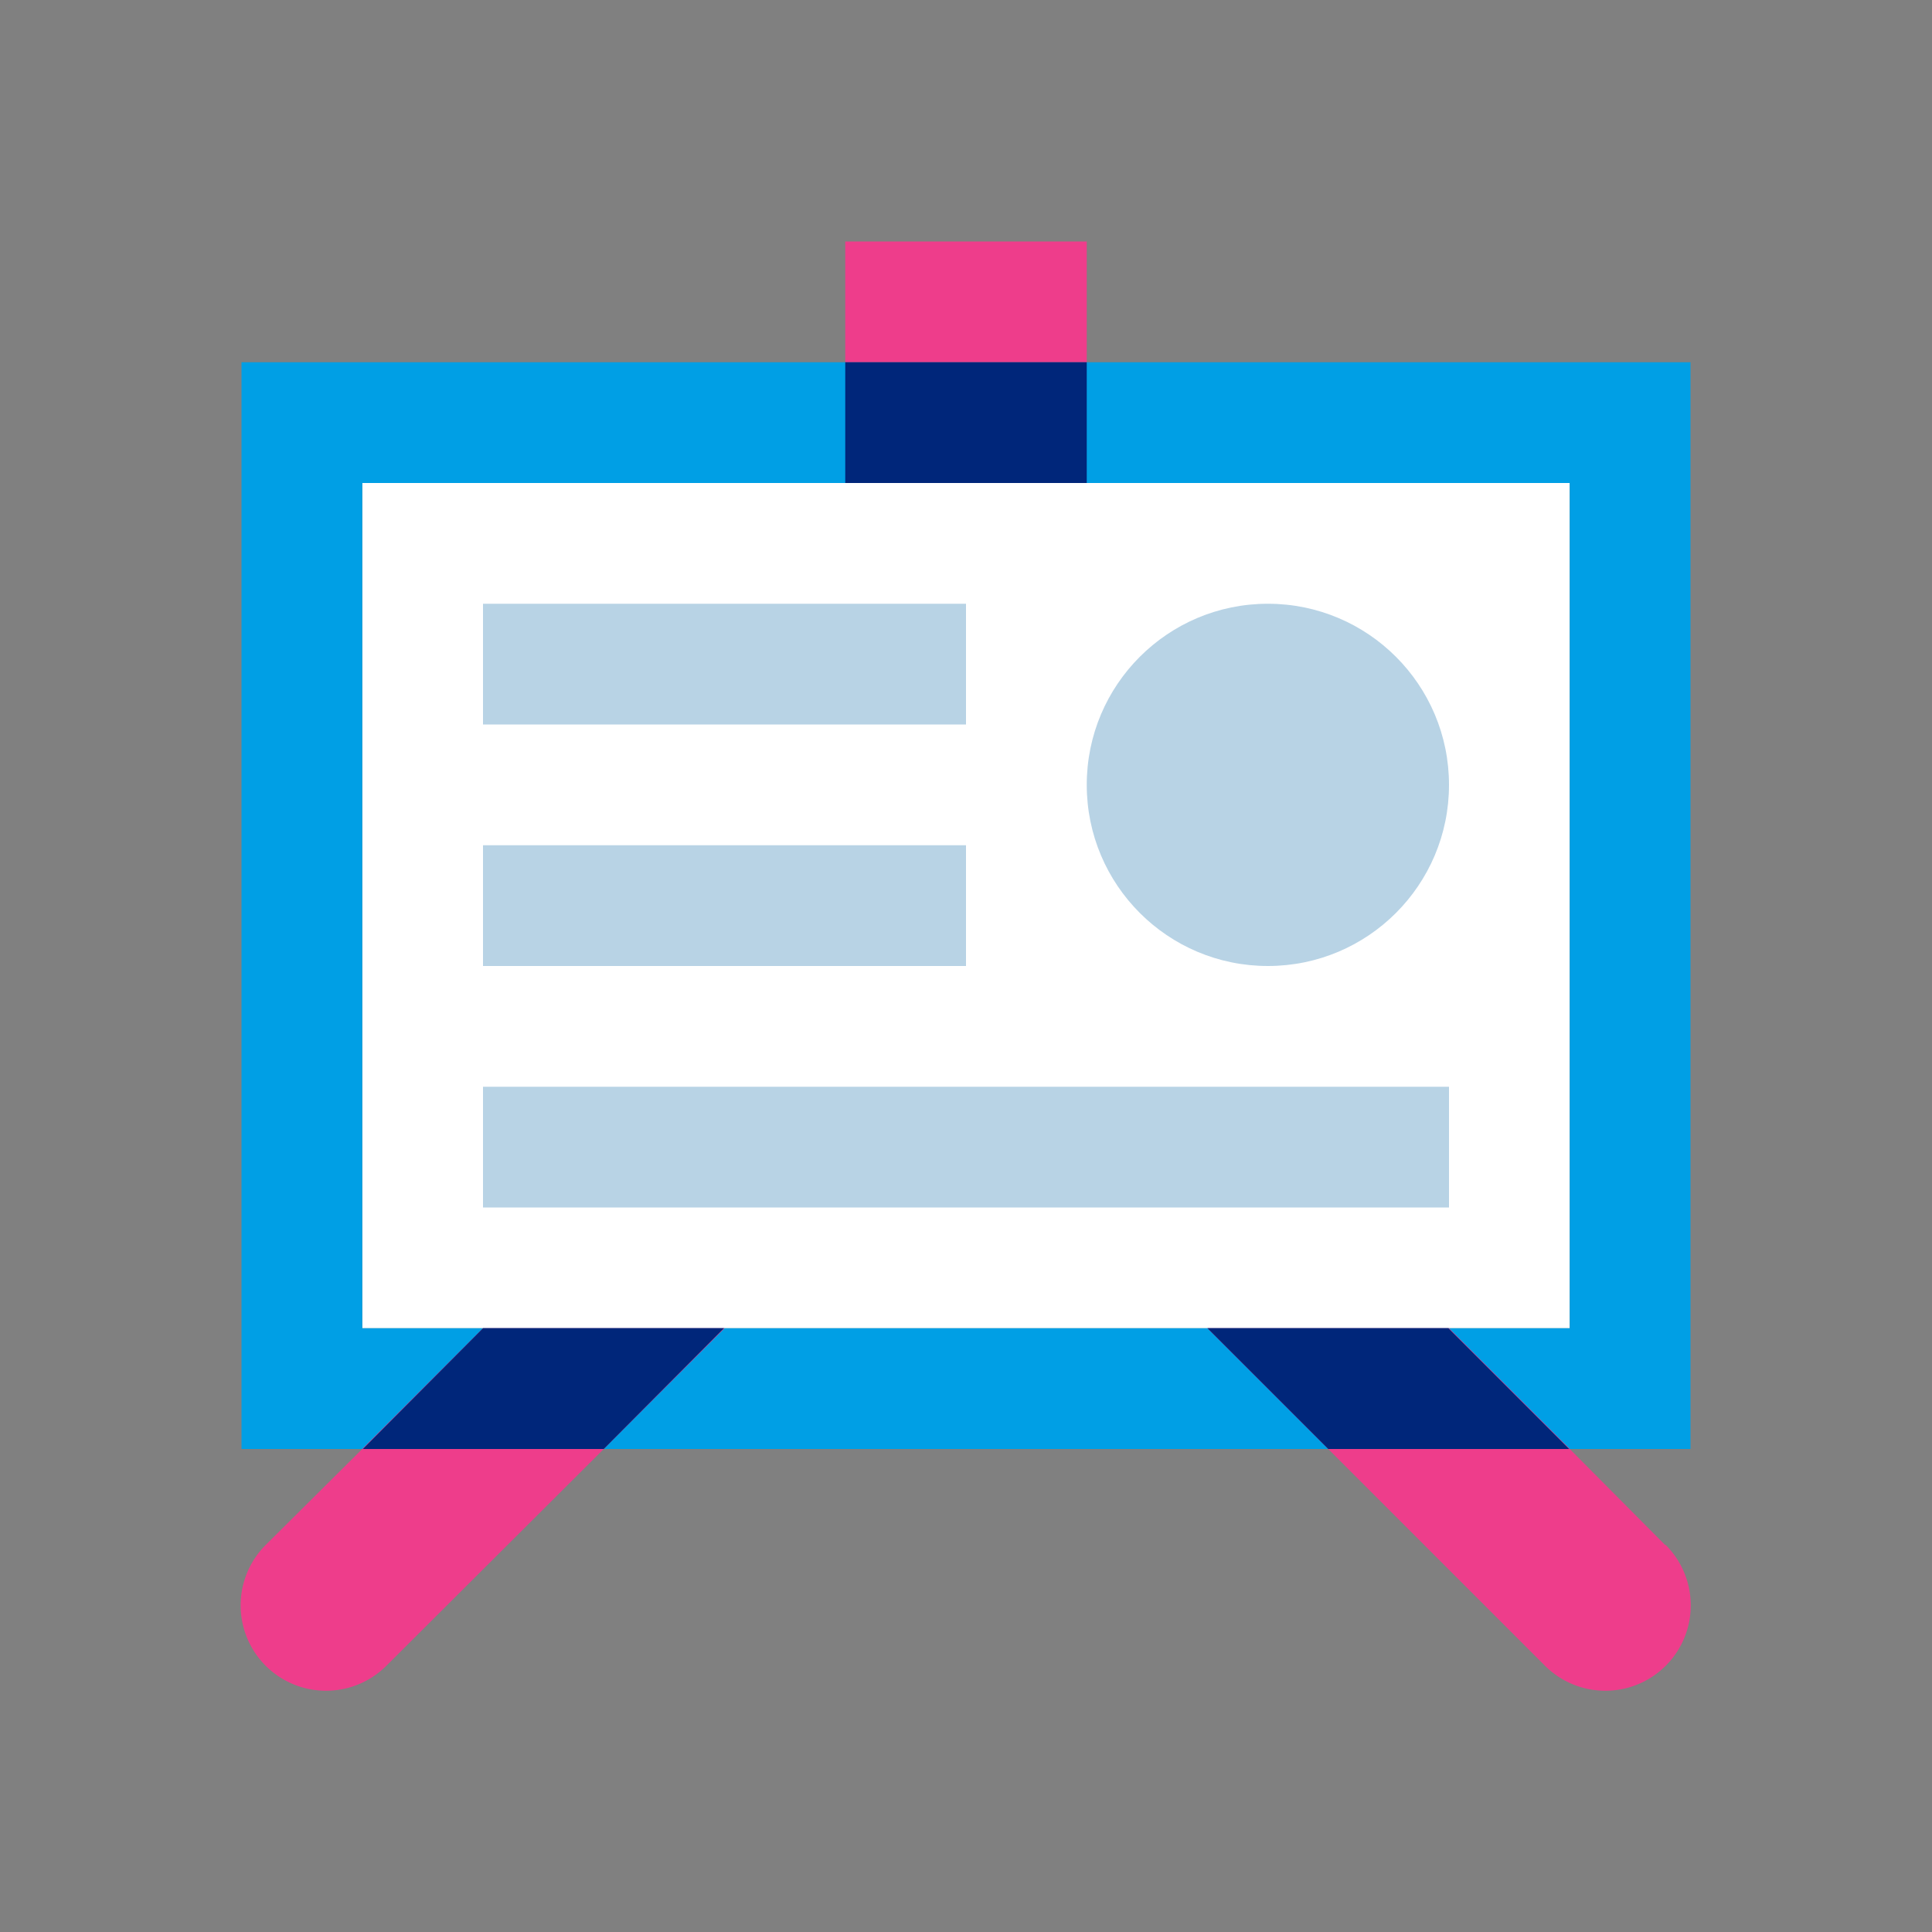
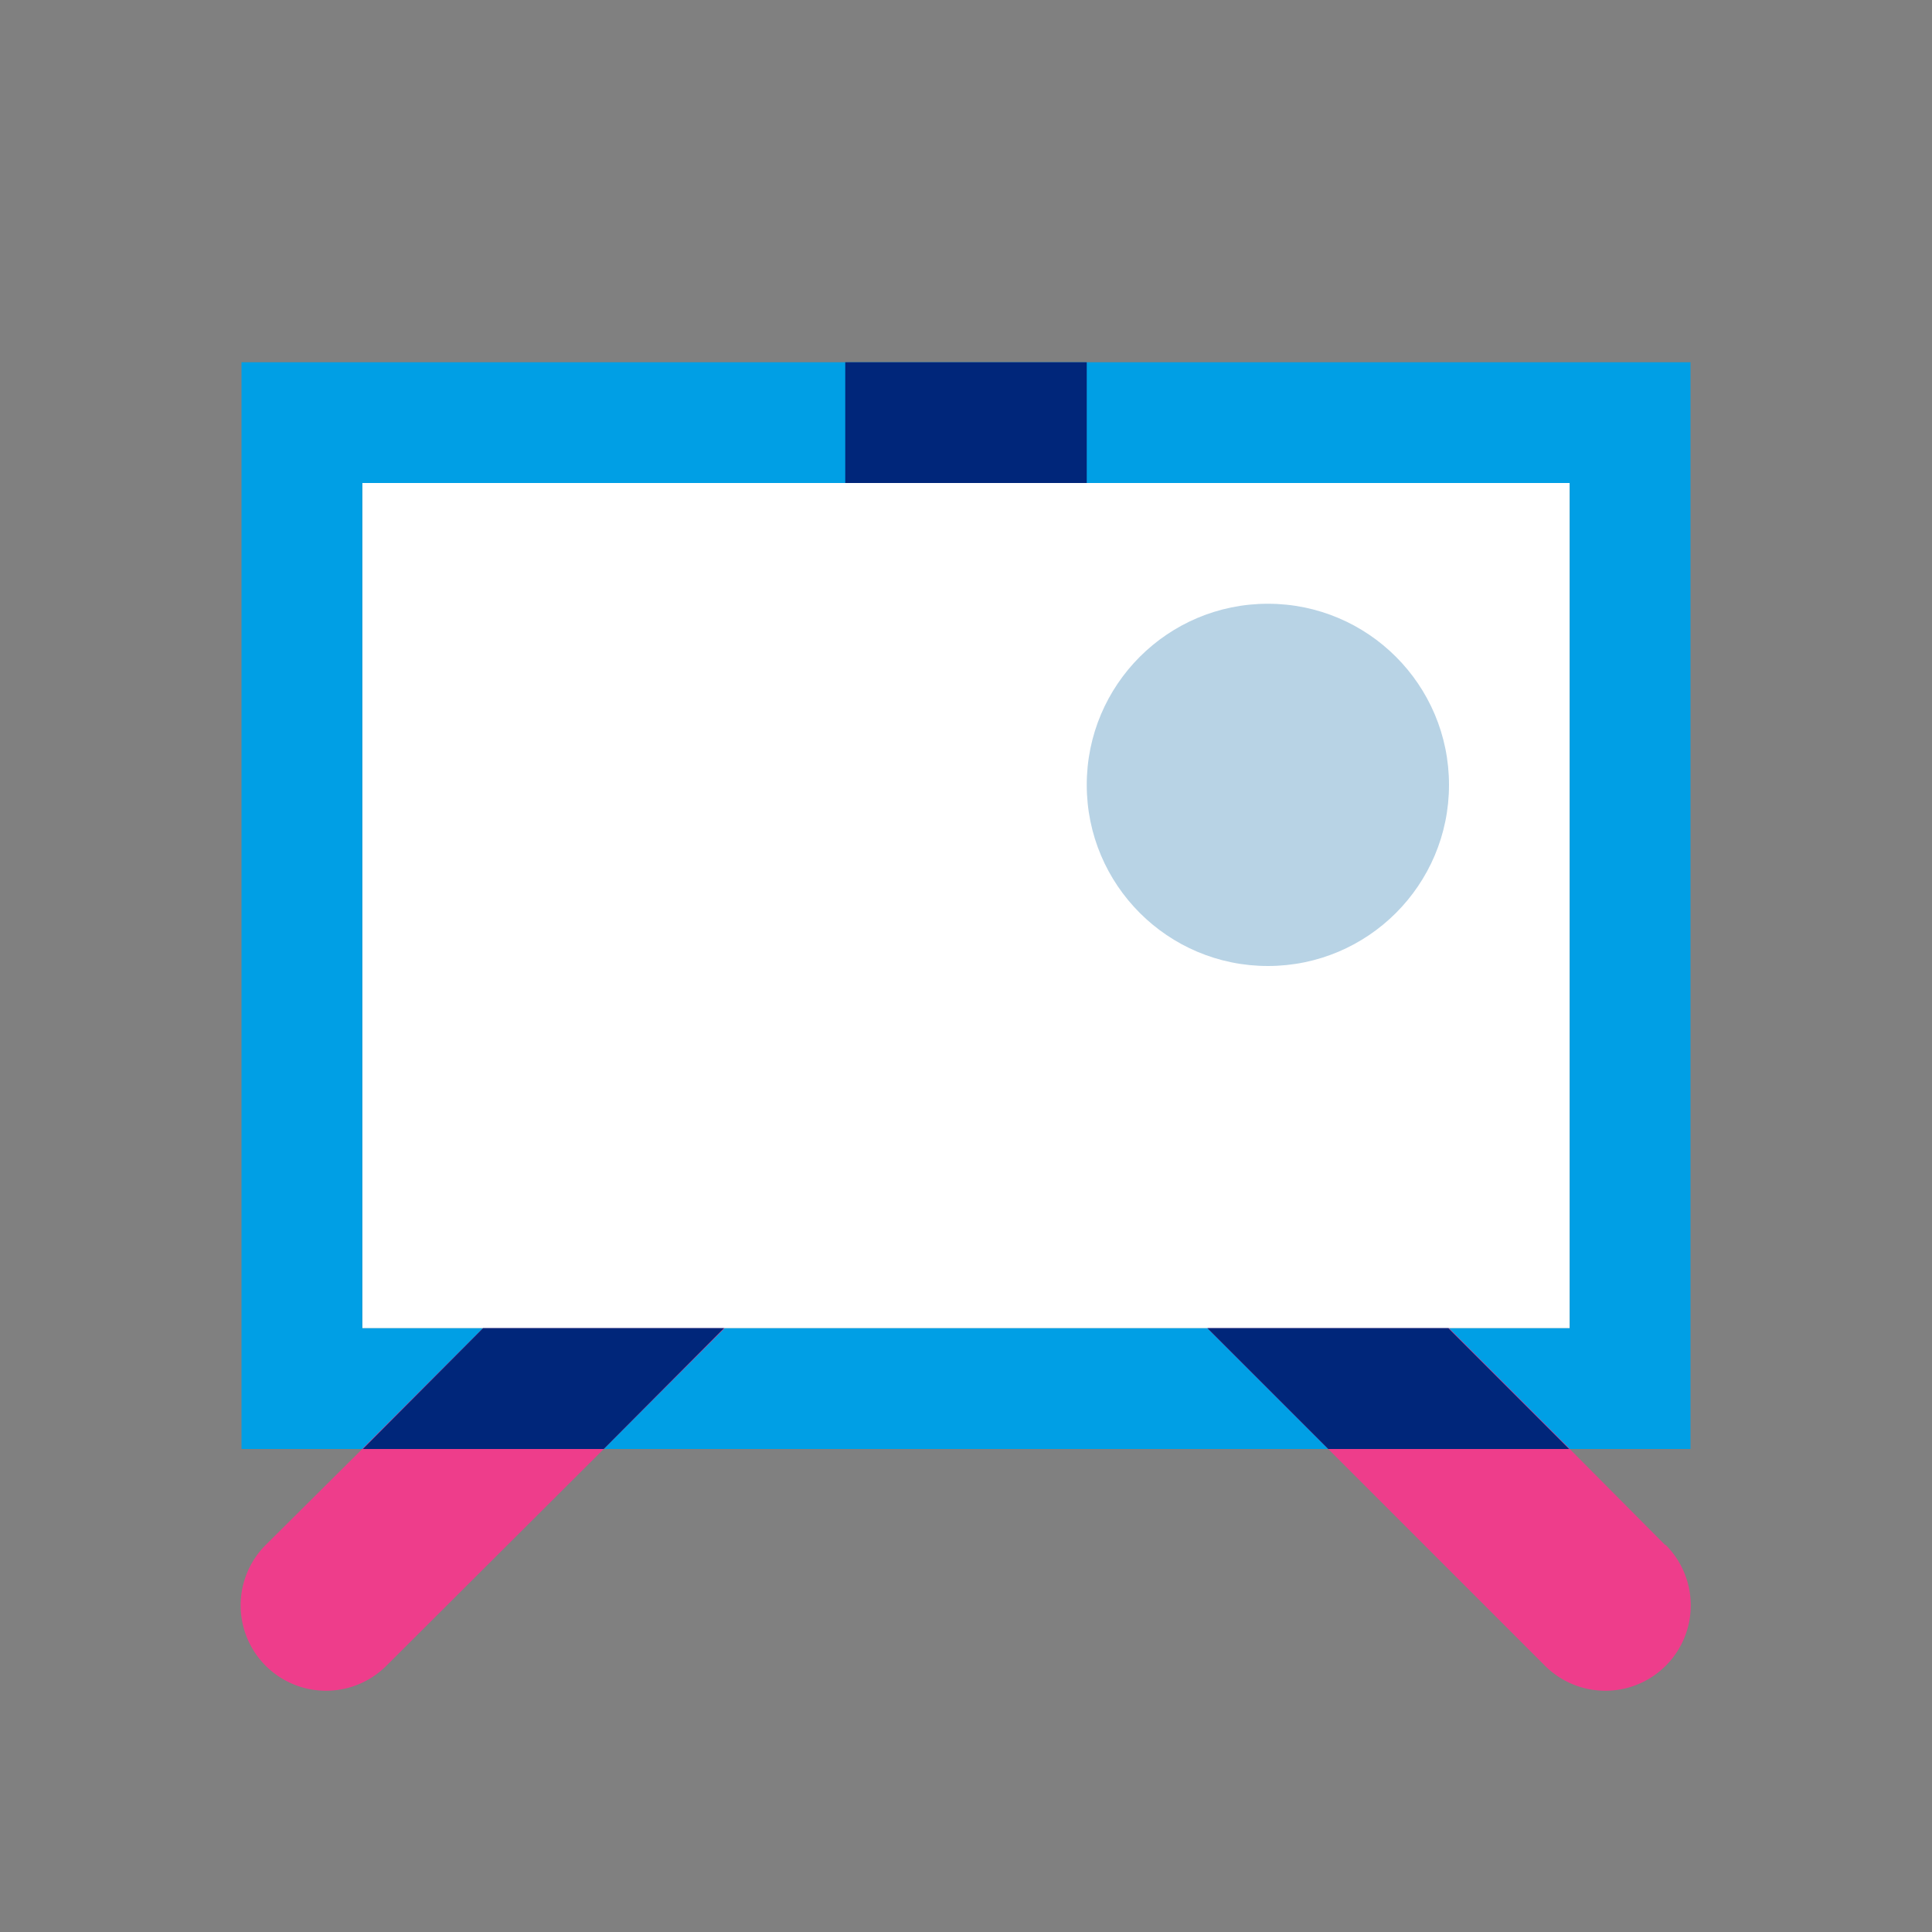
<svg xmlns="http://www.w3.org/2000/svg" viewBox="0 0 32 32">
  <rect x="0" y="0" width="32" height="32" fill="#808080" stroke="none" />
  <path fill="#fff" d="M6 8h20v14H6z" />
-   <path fill="#b8d3e5" d="M8 14h8v2H8zM8 10h8v2H8zM8 18h16v2H8z" />
  <path fill="#009fe5" d="M4 6v18h24V6zm22 16H6V8h20z" />
-   <path fill="#ee3d8b" d="M14 4h4v2h-4z" />
  <path fill="#00267a" d="M14 6h4v2h-4z" />
  <circle cx="21" cy="13" r="3" fill="#b8d3e5" />
  <path fill="#ee3d8b" d="M8 22l-2 2-1.6 1.59a1.41 1.41 0 0 0 2 2L10 24l2-2zM27.58 25.59L26 24l-2-2h-4l2 2 3.59 3.59a1.41 1.41 0 1 0 2-2z" />
  <path fill="#00267a" d="M23.99 22H20l2 2h3.99l-2-2zM8 22l-1.99 2H10l1.99-2H8z" />
</svg>